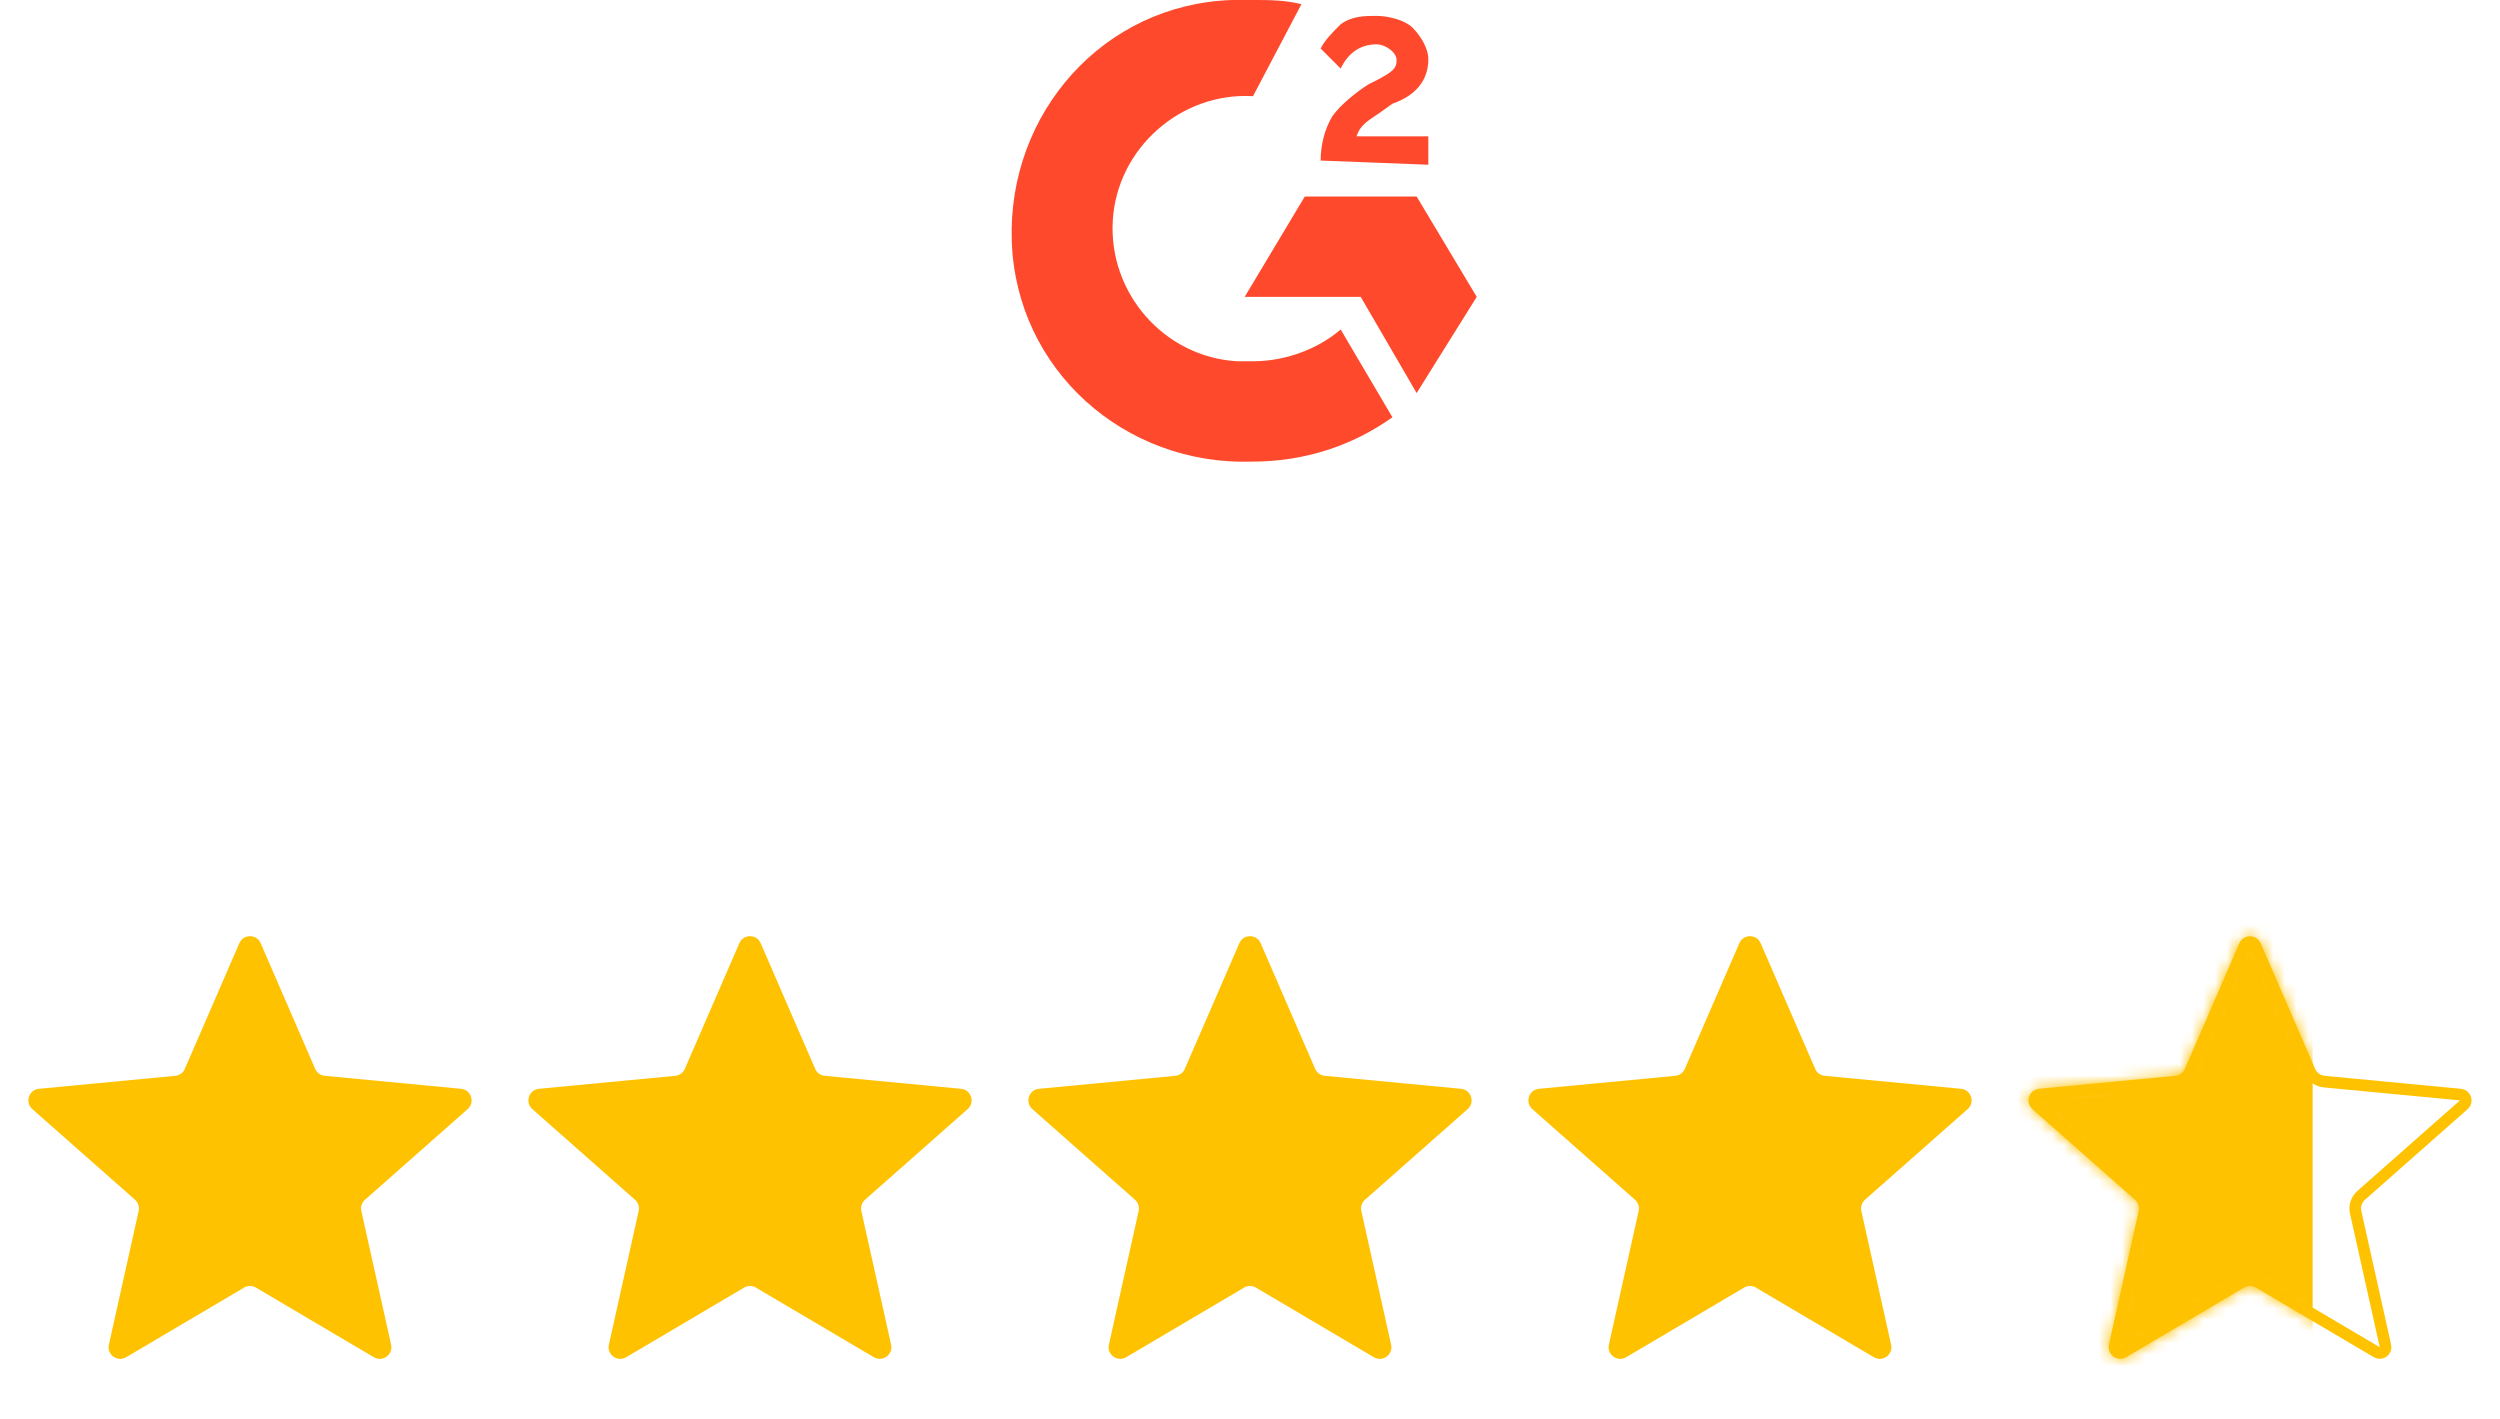
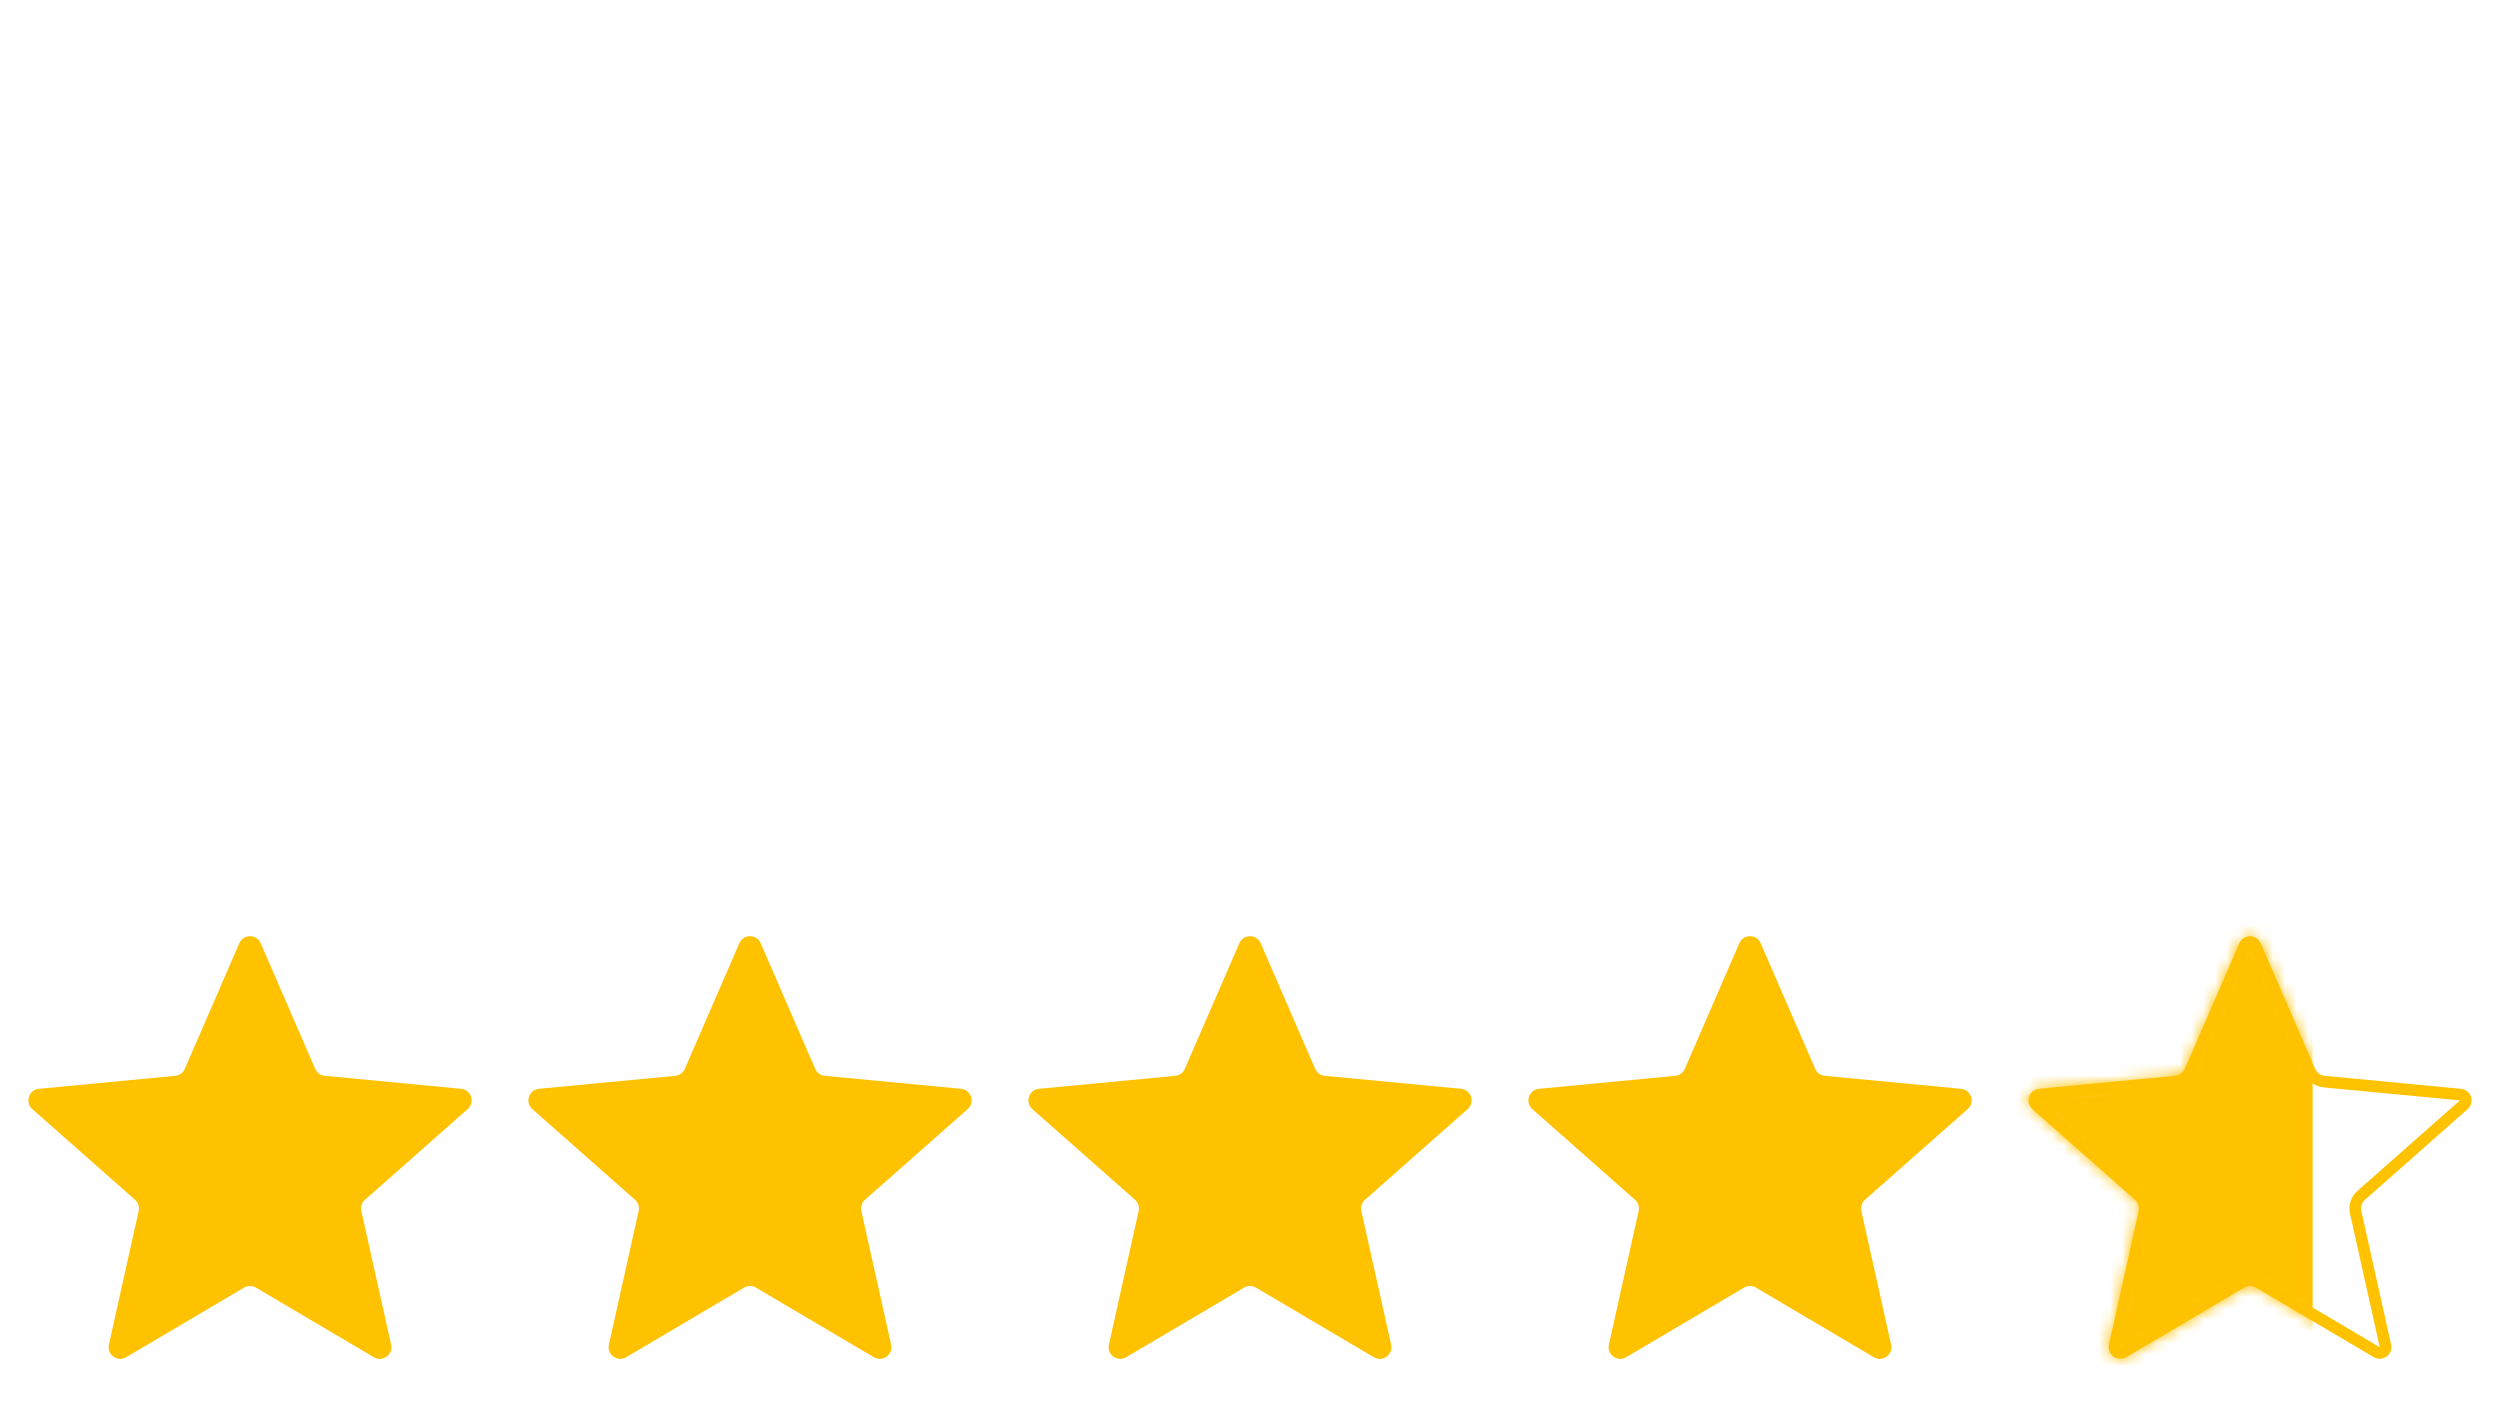
<svg xmlns="http://www.w3.org/2000/svg" width="215" height="122" viewBox="0 0 215 122" fill="none">
  <path d="M20.582 81.116C20.931 80.313 22.069 80.313 22.418 81.116L27.104 91.922C27.248 92.257 27.564 92.486 27.926 92.52L39.652 93.637C40.523 93.72 40.875 94.803 40.219 95.382L31.389 103.179C31.116 103.42 30.996 103.79 31.075 104.146L33.636 115.643C33.826 116.497 32.905 117.166 32.152 116.721L22.008 110.733C21.695 110.548 21.305 110.548 20.992 110.733L10.848 116.721C10.095 117.166 9.174 116.497 9.364 115.643L11.925 104.146C12.004 103.79 11.884 103.42 11.611 103.179L2.781 95.382C2.125 94.803 2.477 93.72 3.348 93.637L15.074 92.52C15.436 92.486 15.752 92.257 15.896 91.922L20.582 81.116Z" fill="#FFC200" />
  <path d="M63.583 81.116C63.931 80.313 65.069 80.313 65.418 81.116L70.104 91.922C70.249 92.257 70.564 92.486 70.926 92.52L82.652 93.637C83.523 93.72 83.875 94.803 83.219 95.382L74.389 103.179C74.116 103.42 73.996 103.79 74.075 104.146L76.636 115.643C76.826 116.497 75.905 117.166 75.152 116.721L65.008 110.733C64.695 110.548 64.305 110.548 63.992 110.733L53.849 116.721C53.095 117.166 52.174 116.497 52.364 115.643L54.925 104.146C55.004 103.79 54.884 103.42 54.611 103.179L45.781 95.382C45.125 94.803 45.477 93.72 46.348 93.637L58.074 92.52C58.436 92.486 58.752 92.257 58.896 91.922L63.583 81.116Z" fill="#FFC200" />
  <path d="M106.583 81.116C106.931 80.313 108.069 80.313 108.417 81.116L113.104 91.922C113.248 92.257 113.564 92.486 113.926 92.52L125.652 93.637C126.523 93.72 126.875 94.803 126.219 95.382L117.389 103.179C117.116 103.42 116.996 103.79 117.075 104.146L119.636 115.643C119.826 116.497 118.905 117.166 118.152 116.721L108.008 110.733C107.695 110.548 107.305 110.548 106.992 110.733L96.849 116.721C96.095 117.166 95.174 116.497 95.364 115.643L97.925 104.146C98.004 103.79 97.884 103.42 97.611 103.179L88.781 95.382C88.125 94.803 88.477 93.72 89.348 93.637L101.074 92.52C101.436 92.486 101.752 92.257 101.896 91.922L106.583 81.116Z" fill="#FFC200" />
  <path d="M149.583 81.116C149.931 80.313 151.069 80.313 151.417 81.116L156.104 91.922C156.248 92.257 156.564 92.486 156.926 92.52L168.652 93.637C169.523 93.72 169.875 94.803 169.219 95.382L160.389 103.179C160.116 103.42 159.996 103.79 160.075 104.146L162.636 115.643C162.826 116.497 161.905 117.166 161.152 116.721L151.008 110.733C150.695 110.548 150.305 110.548 149.992 110.733L139.848 116.721C139.095 117.166 138.174 116.497 138.364 115.643L140.925 104.146C141.004 103.79 140.884 103.42 140.611 103.179L131.781 95.382C131.125 94.803 131.477 93.72 132.348 93.637L144.074 92.52C144.436 92.486 144.752 92.257 144.896 91.922L149.583 81.116Z" fill="#FFC200" />
  <path d="M193.041 81.315C193.215 80.913 193.785 80.913 193.959 81.315L198.645 92.121C198.862 92.623 199.335 92.966 199.879 93.018L211.605 94.135C212.04 94.177 212.216 94.718 211.888 95.008L203.058 102.804C202.649 103.166 202.468 103.721 202.587 104.254L205.148 115.752C205.243 116.179 204.783 116.513 204.406 116.291L194.263 110.303C193.792 110.025 193.208 110.025 192.737 110.303L182.594 116.291C182.217 116.513 181.757 116.179 181.852 115.752L184.413 104.254C184.532 103.721 184.351 103.166 183.942 102.804L175.112 95.008C174.784 94.718 174.96 94.177 175.395 94.135L187.121 93.018C187.665 92.966 188.138 92.623 188.355 92.121L193.041 81.315Z" stroke="#FFC200" />
  <mask id="mask0_1543_9593" style="mask-type:alpha" maskUnits="userSpaceOnUse" x="174" y="80" width="39" height="37">
    <path d="M192.583 81.116C192.931 80.313 194.069 80.313 194.417 81.116L199.104 91.922C199.248 92.257 199.564 92.486 199.926 92.52L211.652 93.637C212.523 93.72 212.875 94.803 212.219 95.382L203.389 103.179C203.116 103.42 202.996 103.79 203.075 104.146L205.636 115.643C205.826 116.497 204.905 117.166 204.152 116.721L194.008 110.733C193.695 110.548 193.305 110.548 192.992 110.733L182.848 116.721C182.095 117.166 181.174 116.497 181.364 115.643L183.925 104.146C184.004 103.79 183.884 103.42 183.611 103.179L174.781 95.382C174.125 94.803 174.477 93.72 175.348 93.637L187.074 92.52C187.436 92.486 187.752 92.257 187.896 91.922L192.583 81.116Z" fill="#FF642D" />
  </mask>
  <g mask="url(#mask0_1543_9593)">
    <rect x="165" y="76" width="33.886" height="55" fill="#FFC200" />
  </g>
-   <path d="M107.759 0C109.124 0 110.488 0 111.923 0.36L107.759 8.271C101.585 7.911 96.057 12.729 95.698 18.986C95.339 25.243 100.149 30.709 106.395 31.069H107.759C110.488 31.069 113.288 30.062 115.298 28.336L119.749 35.887C116.303 38.332 112.211 39.699 107.688 39.699C96.703 40.058 87.37 31.788 87.011 20.712C86.652 9.709 94.909 0.36 105.965 0C106.036 0 107.759 0 107.759 0ZM121.831 16.901L127 25.531L121.831 33.802L117.021 25.531H107.042L112.211 16.901H121.831ZM113.575 13.808C113.575 12.442 113.934 11.075 114.58 9.997C115.298 8.99 116.662 7.911 117.667 7.264L118.385 6.904C119.749 6.185 120.108 5.897 120.108 5.178C120.108 4.459 119.103 3.812 118.385 3.812C117.021 3.812 115.944 4.531 115.298 5.897L113.575 4.171C113.934 3.452 114.58 2.805 115.298 2.086C116.303 1.366 117.38 1.366 118.385 1.366C119.39 1.366 120.826 1.726 121.472 2.373C122.118 3.021 122.836 4.099 122.836 5.106C122.836 6.832 121.831 8.199 119.749 8.918L118.744 9.637C117.739 10.356 117.021 10.644 116.662 11.723H122.836V14.168C122.908 14.168 113.575 13.808 113.575 13.808Z" fill="#FF492C" />
</svg>